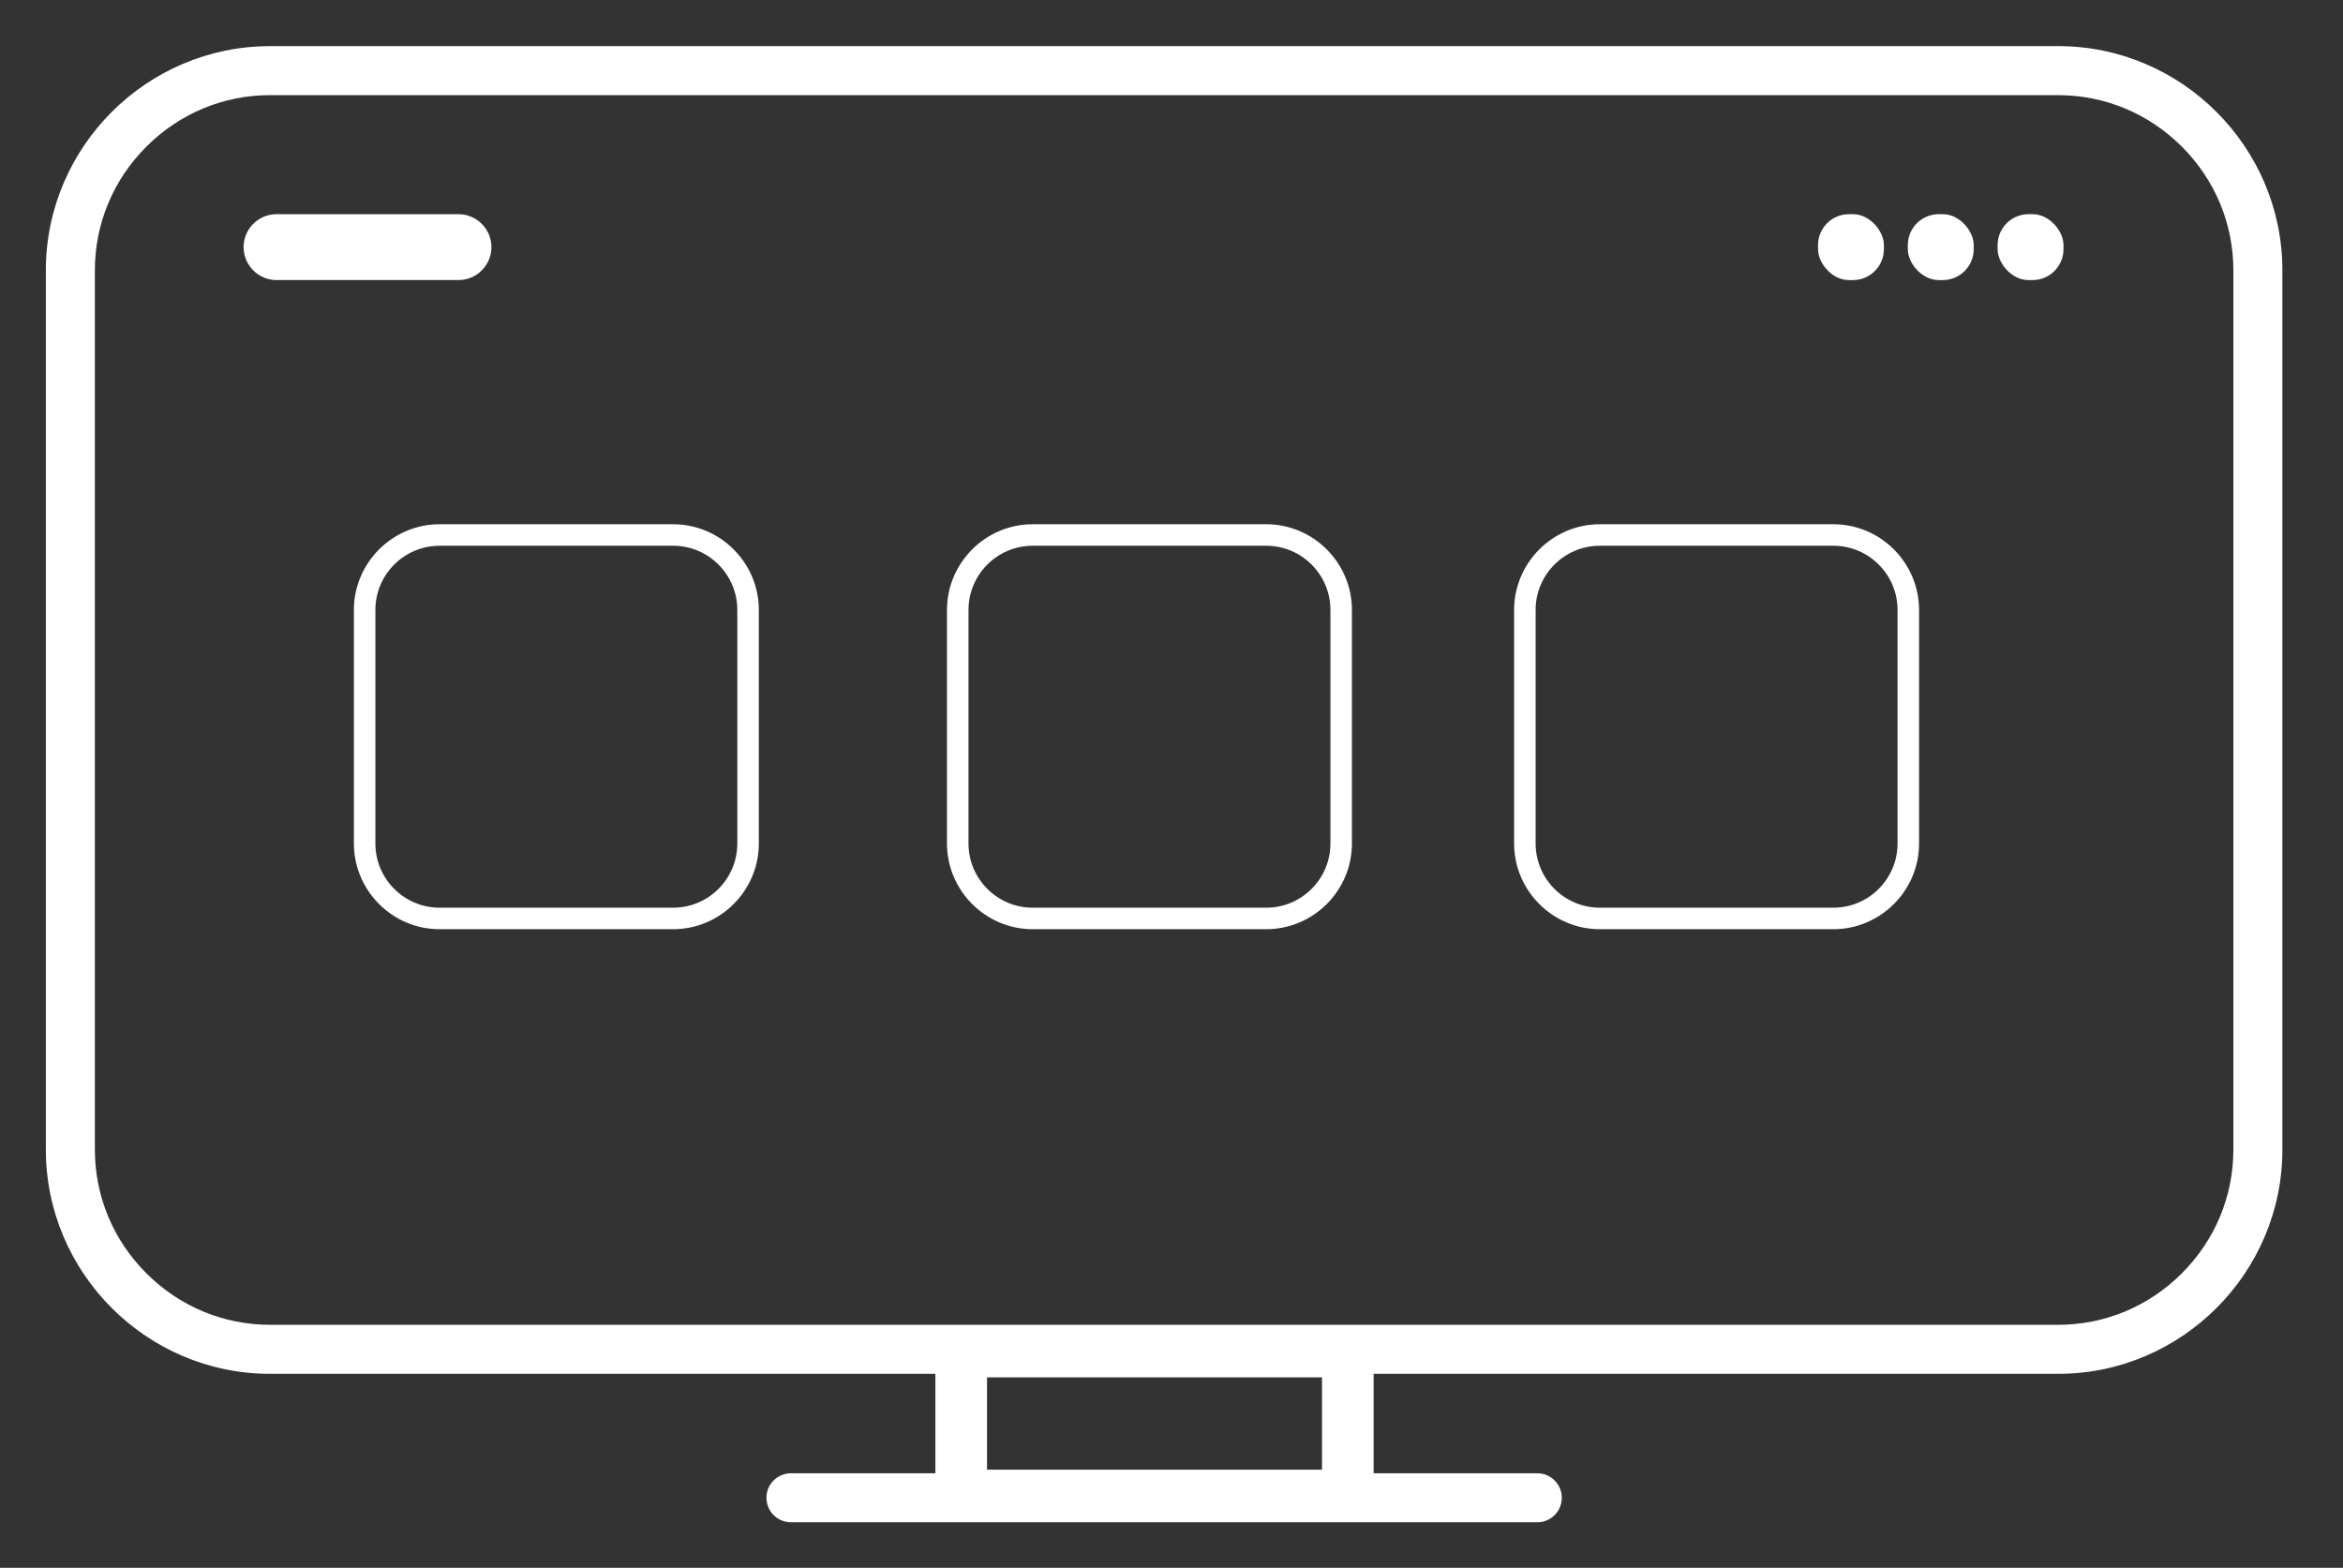
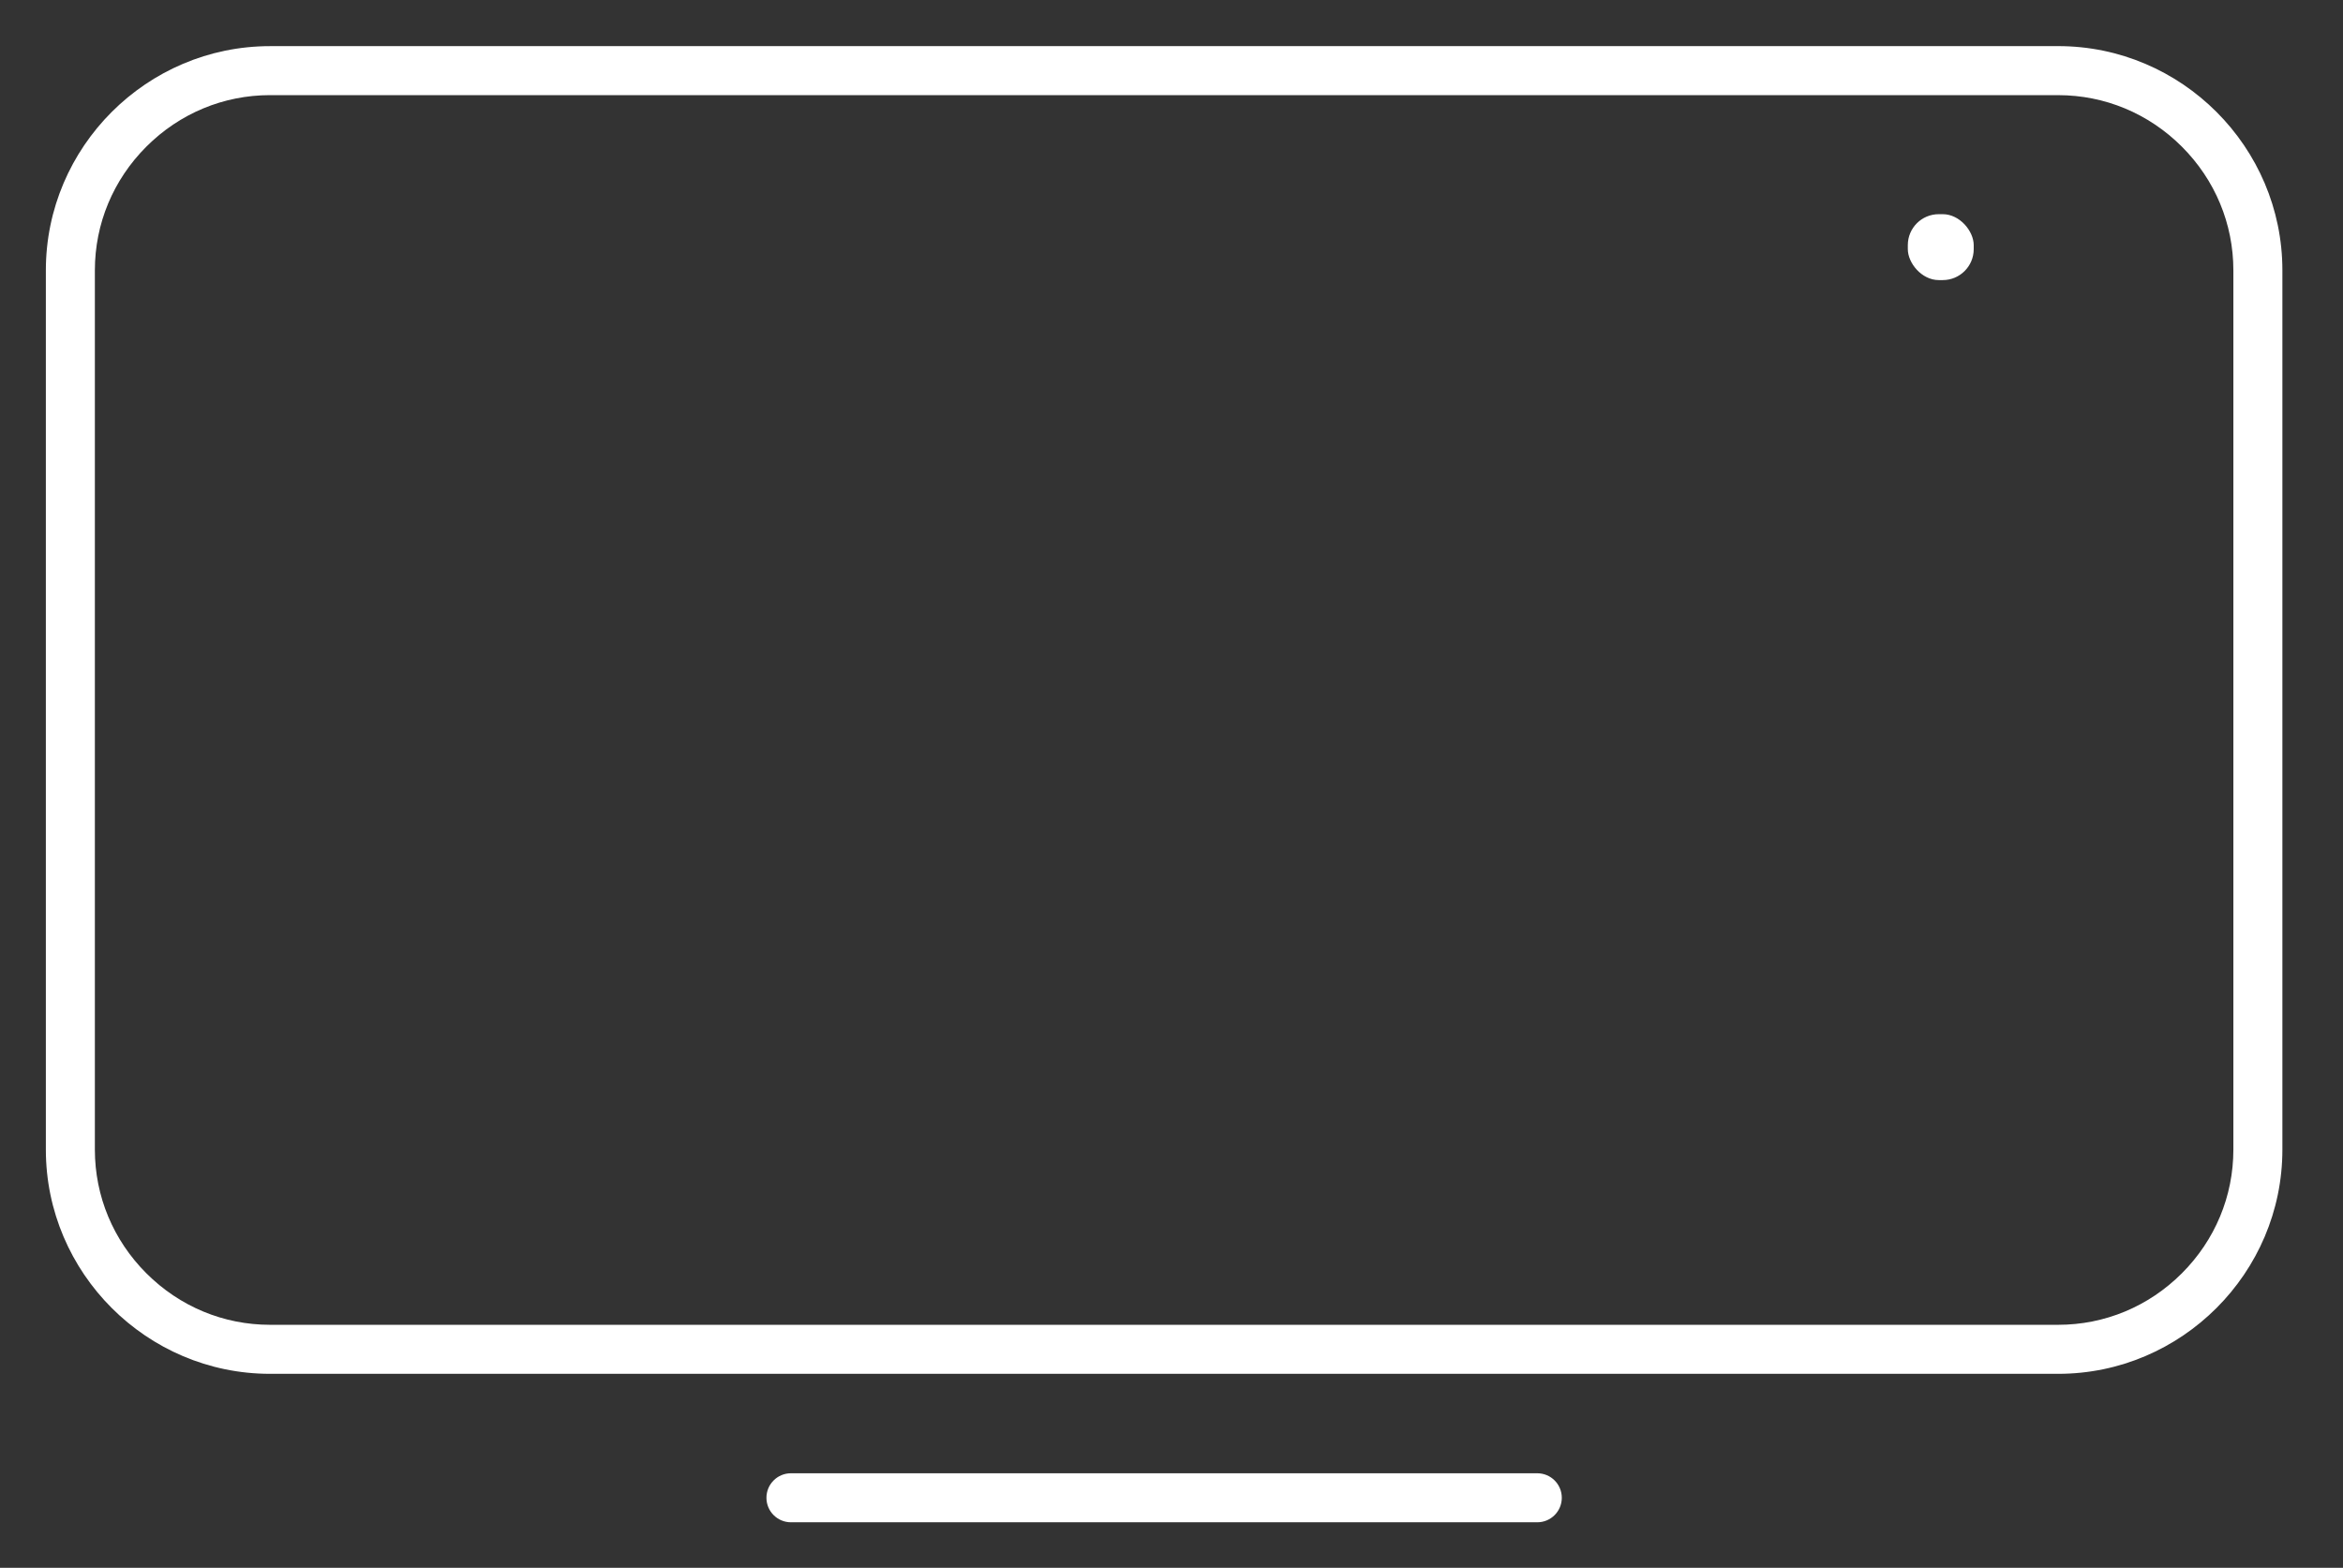
<svg xmlns="http://www.w3.org/2000/svg" id="a" data-name="Layer_1" viewBox="0 0 1000 669.11">
  <rect x="0" y="0" width="1000" height="669.11" fill="#333333" stroke="none" />
  <defs>
    <style>.b{fill:#fff}</style>
  </defs>
-   <rect class="b" x="775.93" y="91.41" width="28.13" height="28.13" rx="13.21" ry="13.21" />
  <rect class="b" x="814.26" y="91.41" width="28.13" height="28.13" rx="13.21" ry="13.21" />
-   <rect class="b" x="852.58" y="91.41" width="28.13" height="28.13" rx="13.21" ry="13.21" />
  <path class="b" d="M337.58 628.77c-5.78 0-10.46 4.68-10.46 10.46s4.68 10.46 10.46 10.46h318.54c5.78 0 10.46-4.68 10.46-10.46s-4.68-10.46-10.46-10.46H337.58M878.45 40.61c19.86 0 38.61 7.81 52.78 21.98 14.17 14.17 21.98 32.92 21.98 52.78v375.28c0 19.86-7.81 38.61-21.98 52.78s-32.92 21.98-52.78 21.98h-763.2c-19.86 0-38.61-7.81-52.78-21.98-14.17-14.17-21.98-32.92-21.98-52.78V115.36c0-19.86 7.81-38.61 21.98-52.78C76.64 48.41 95.39 40.6 115.25 40.6h763.2m0-20.91h-763.2c-52.62 0-95.68 43.05-95.68 95.68v375.28c0 52.62 43.05 95.68 95.68 95.68h763.2c52.62 0 95.68-43.05 95.68-95.68V115.36c0-52.62-43.05-95.68-95.68-95.68z" />
-   <path class="b" d="M195.69 91.41h-77.67c-7.73 0-14.06 6.33-14.06 14.06s6.33 14.06 14.06 14.06h77.67c7.73 0 14.06-6.33 14.06-14.06s-6.33-14.06-14.06-14.06zm368.55 496.44v39.38H421.26v-39.38h142.98m7.14-22.04H414.12c-8.19 0-14.89 6.7-14.89 14.89v53.66c0 8.19 6.7 14.89 14.89 14.89h157.26c8.19 0 14.89-6.7 14.89-14.89V580.7c0-8.19-6.7-14.89-14.89-14.89zm-30.94-332.89c15.1 0 27.39 12.29 27.39 27.39V360c0 15.1-12.29 27.39-27.39 27.39h-99.69c-15.1 0-27.39-12.29-27.39-27.39v-99.69c0-15.1 12.29-27.39 27.39-27.39h99.69m0-9.18h-99.69c-20.11 0-36.57 16.46-36.57 36.57V360c0 20.11 16.46 36.57 36.57 36.57h99.69c20.11 0 36.57-16.46 36.57-36.57v-99.69c0-20.11-16.46-36.57-36.57-36.57zm-253.14 9.18c15.1 0 27.39 12.29 27.39 27.39V360c0 15.1-12.29 27.39-27.39 27.39h-99.69c-15.1 0-27.39-12.29-27.39-27.39v-99.69c0-15.1 12.29-27.39 27.39-27.39h99.69m0-9.18h-99.69c-20.11 0-36.57 16.46-36.57 36.57V360c0 20.11 16.46 36.57 36.57 36.57h99.69c20.11 0 36.57-16.46 36.57-36.57v-99.69c0-20.11-16.46-36.57-36.57-36.57zm495.19 9.18c15.1 0 27.39 12.29 27.39 27.39V360c0 15.1-12.29 27.39-27.39 27.39H682.8c-15.1 0-27.39-12.29-27.39-27.39v-99.69c0-15.1 12.29-27.39 27.39-27.39h99.69m0-9.18H682.8c-20.11 0-36.57 16.46-36.57 36.57V360c0 20.11 16.46 36.57 36.57 36.57h99.69c20.11 0 36.57-16.46 36.57-36.57v-99.69c0-20.11-16.46-36.57-36.57-36.57z" />
</svg>